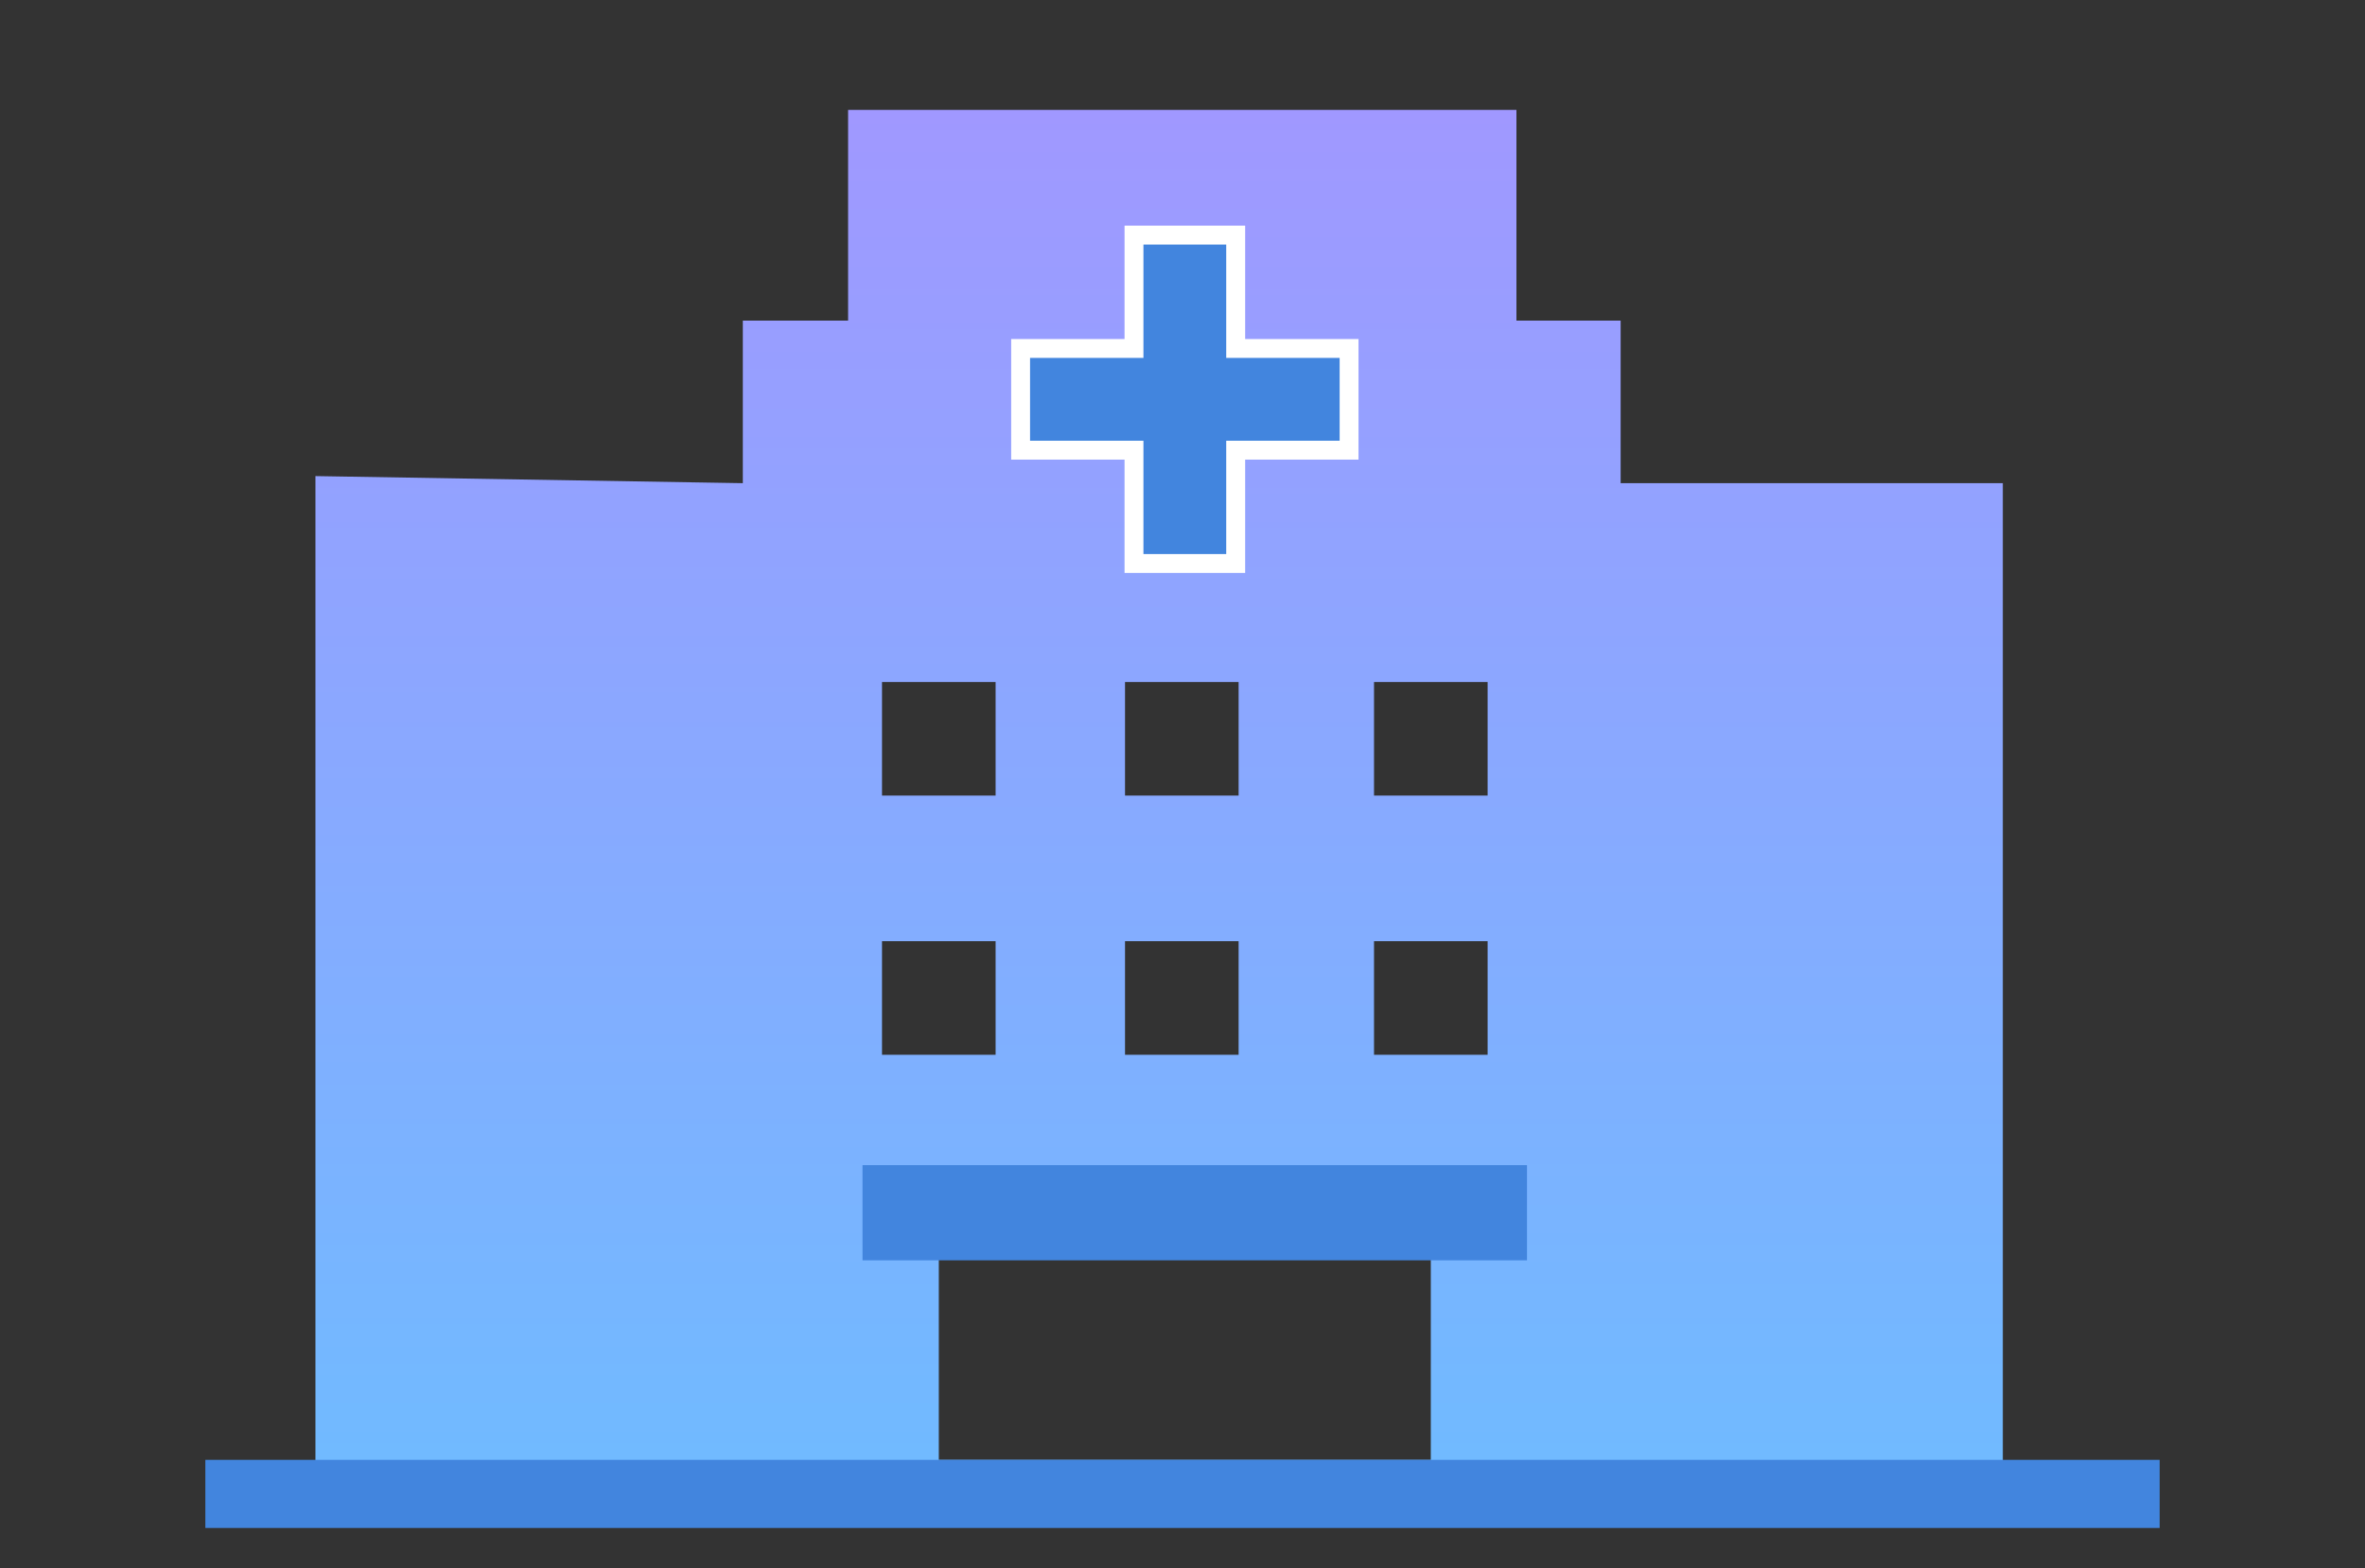
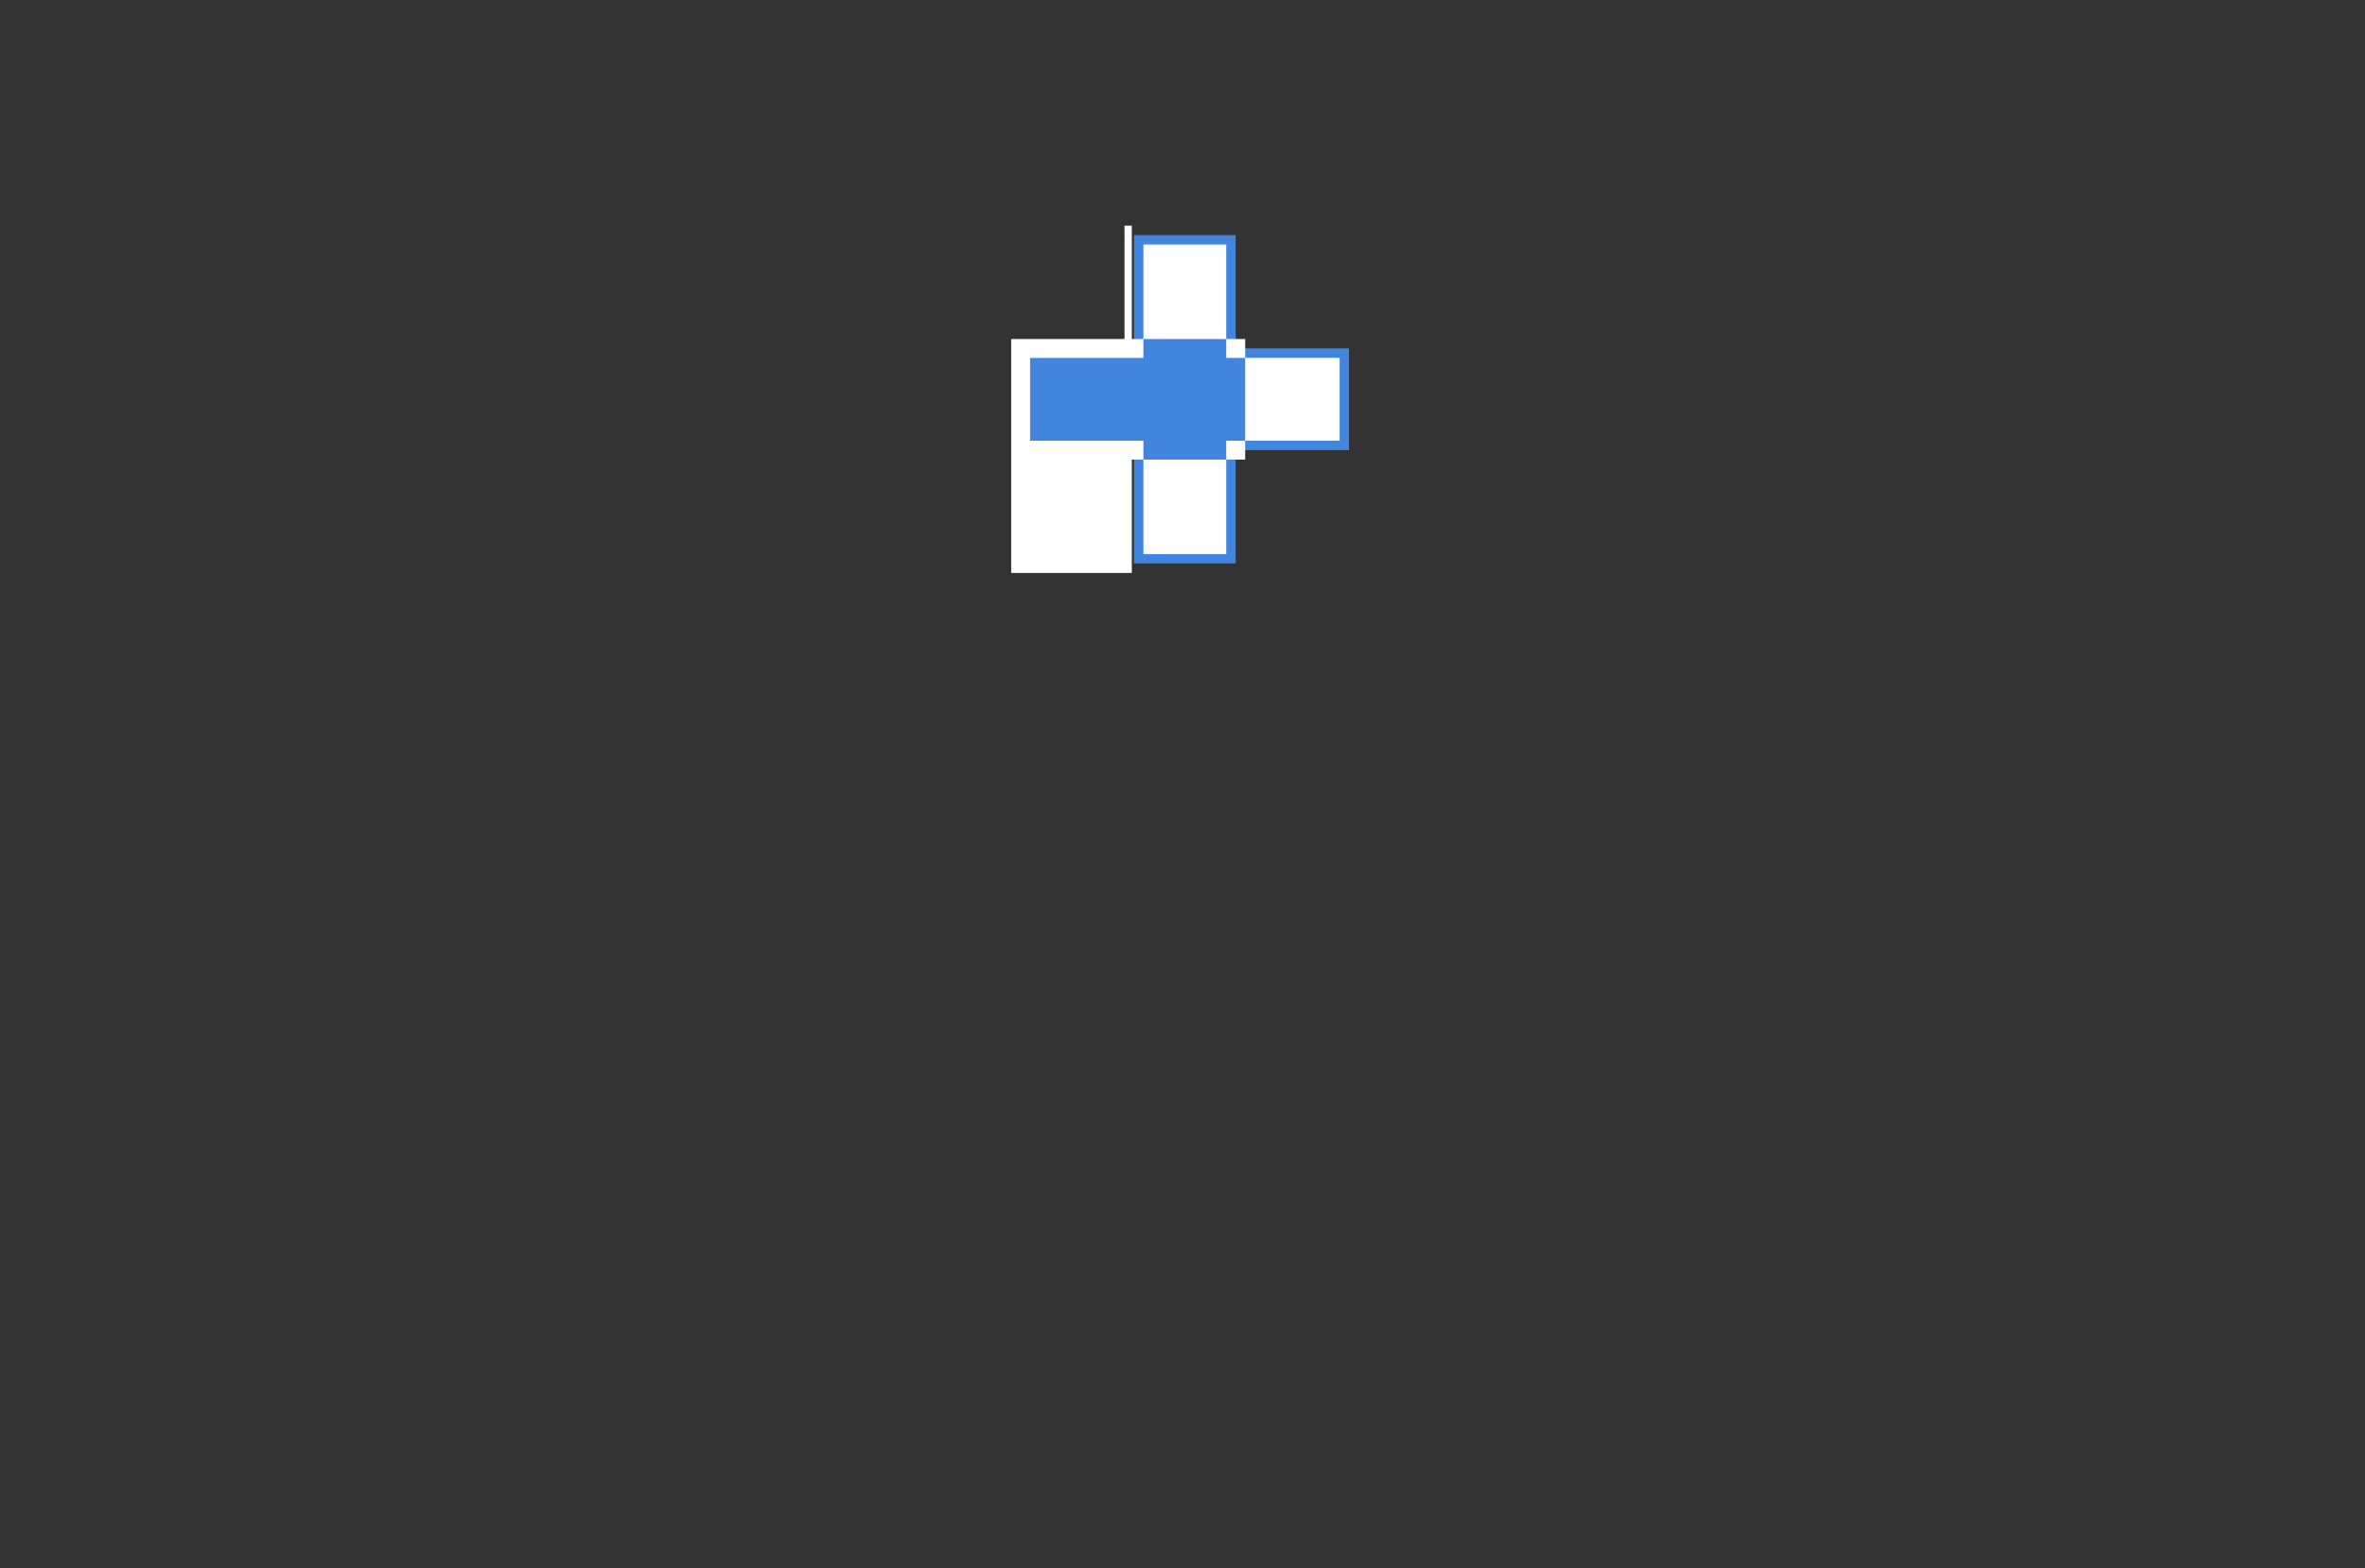
<svg xmlns="http://www.w3.org/2000/svg" id="_レイヤー_1" data-name="レイヤー_1" viewBox="0 0 305.52 202.62">
  <rect x="0" y="0" width="305.52" height="202.62" fill="#333333" stroke="none" />
  <defs>
    <style>
      .cls-1 {
        fill: #4285de;
      }

      .cls-2 {
        fill: #fff;
      }

      .cls-3 {
        fill: url(#_名称未設定グラデーション_471);
      }
    </style>
    <linearGradient id="_名称未設定グラデーション_471" data-name="名称未設定グラデーション 471" x1="149.73" y1="14.2" x2="149.73" y2="194.21" gradientUnits="userSpaceOnUse">
      <stop offset="0" stop-color="#a098ff" />
      <stop offset="1" stop-color="#6fbbff" />
    </linearGradient>
  </defs>
  <g>
-     <path class="cls-3" d="M195.9,41.43V14.2h-86.34v27.23h-13.6v21.01l-55.21-.92v130.77l217.98,1.92V62.44h-49.37v-21.01h-13.45ZM145.33,88.13h14.68v14.68h-14.68v-14.68ZM145.33,121.62h14.68v14.68h-14.68v-14.68ZM113.94,88.13h14.68v14.68h-14.68v-14.68ZM113.94,121.62h14.68v14.68h-14.68v-14.68ZM184.84,188.65h-63.56v-34.53h63.56v34.53ZM192.18,136.3h-14.68v-14.68h14.68v14.68ZM192.18,102.81h-14.68v-14.68h14.68v14.68Z" />
-     <rect class="cls-1" x="26.53" y="188.65" width="252.46" height="8.8" />
    <g>
      <polygon class="cls-1" points="146.49 72.8 146.49 58.16 131.85 58.16 131.85 45.02 146.49 45.02 146.49 30.38 159.63 30.38 159.63 45.02 174.27 45.02 174.27 58.16 159.63 58.16 159.63 72.8 146.49 72.8" />
-       <path class="cls-2" d="M158.41,31.6v14.65h14.65v10.7h-14.65v14.65h-10.7v-14.65h-14.64v-10.7h14.64v-14.65h10.7M160.85,29.16h-15.58v14.65h-14.64v15.58h14.64v14.65h15.58v-14.65h14.65v-15.58h-14.65v-14.65h0Z" />
+       <path class="cls-2" d="M158.41,31.6v14.65h14.65v10.7h-14.65v14.65h-10.7v-14.65h-14.64v-10.7h14.64v-14.65h10.7M160.85,29.16h-15.58v14.65h-14.64v15.58v14.65h15.58v-14.65h14.65v-15.58h-14.65v-14.65h0Z" />
    </g>
  </g>
-   <rect class="cls-1" x="111.42" y="150.57" width="85.84" height="12.29" />
</svg>